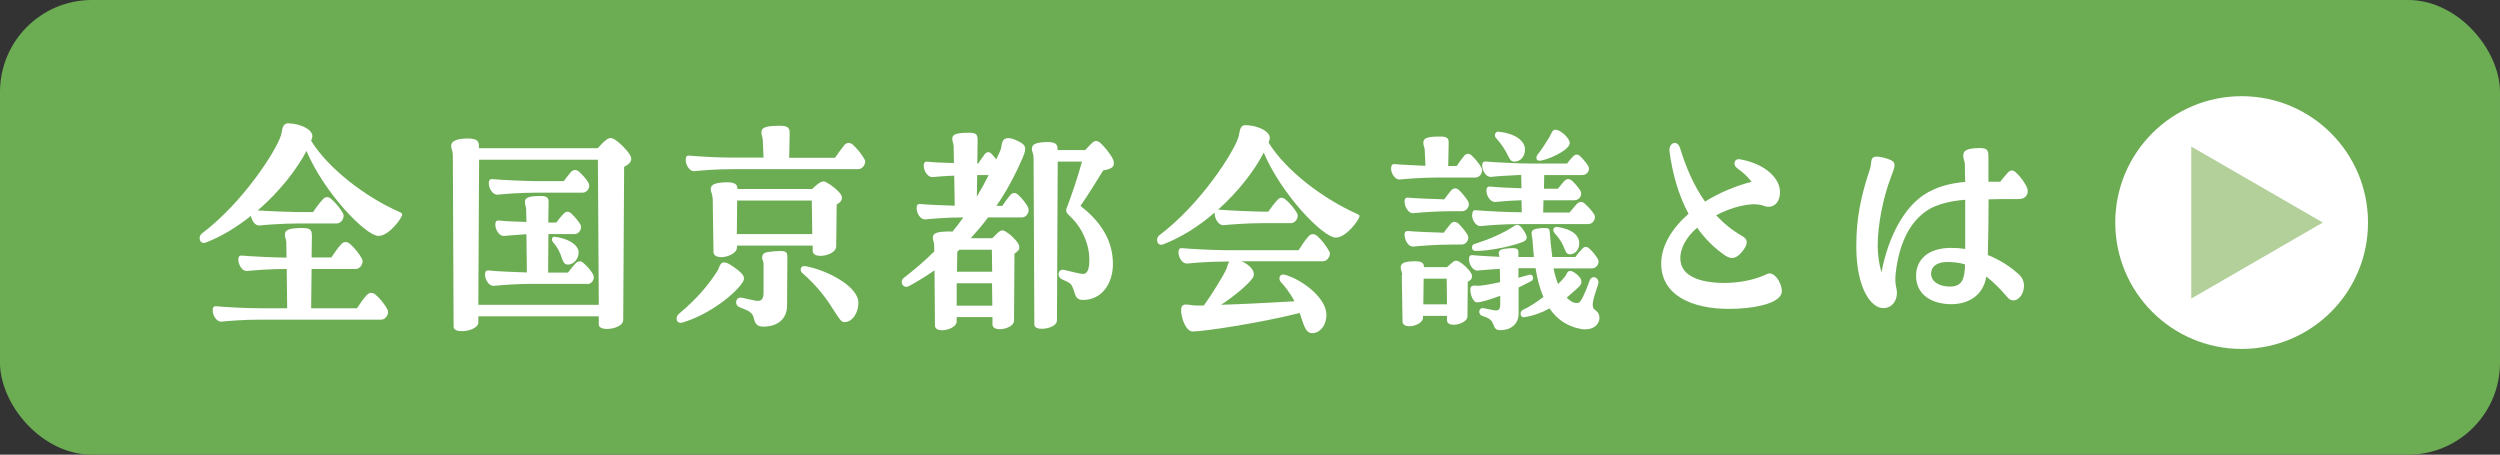
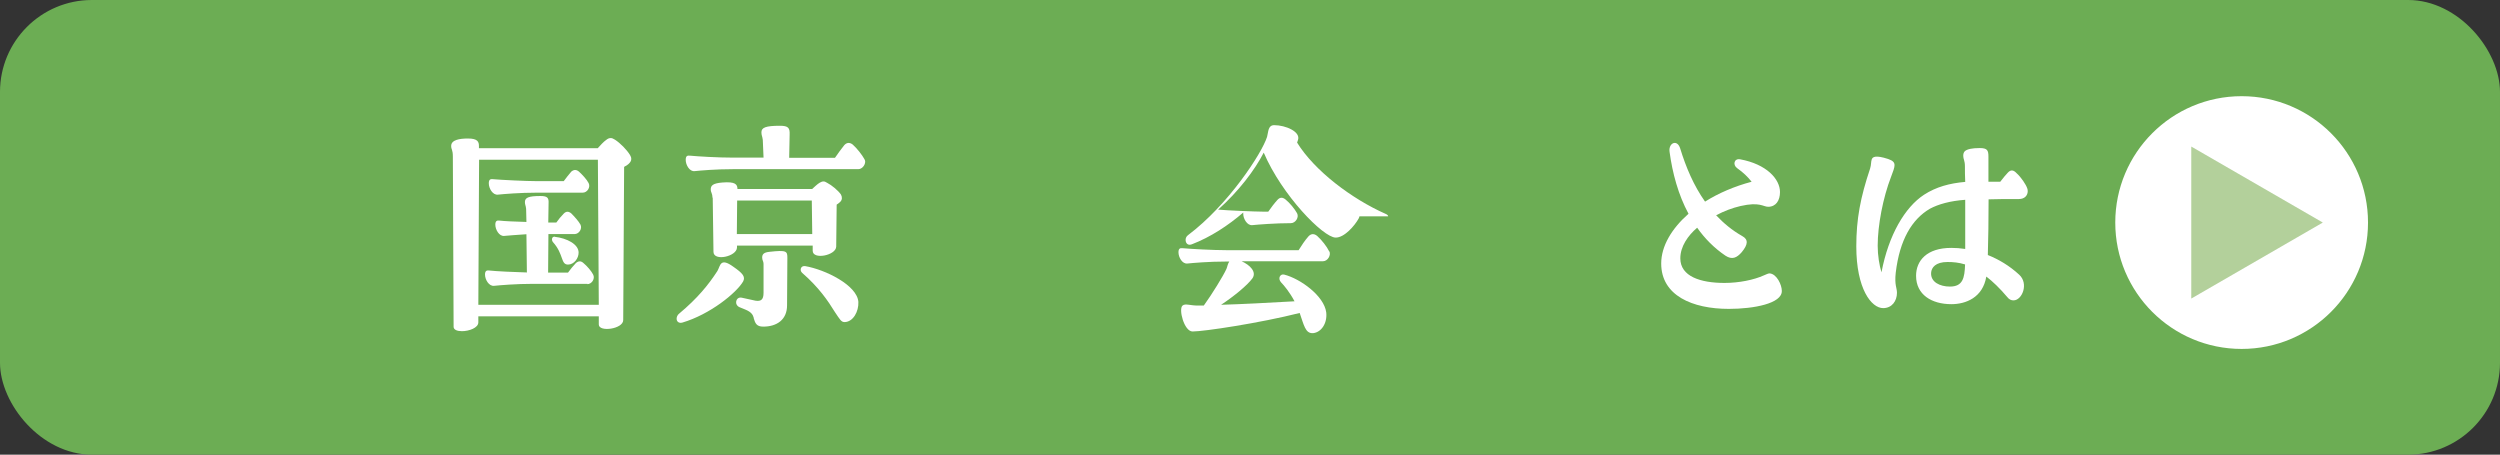
<svg xmlns="http://www.w3.org/2000/svg" id="_レイヤー_2" data-name="レイヤー 2" viewBox="0 0 164.79 29.97">
  <rect x="0" y="0" width="164.79" height="29.97" fill="#333333" stroke="none" />
  <defs>
    <style>
      .cls-1 {
        fill: #6cad54;
      }

      .cls-2 {
        fill: #fff;
      }

      .cls-3 {
        fill: #b3d09b;
      }
    </style>
  </defs>
  <g id="_要素" data-name="要素">
    <g>
      <rect class="cls-1" width="164.79" height="29.97" rx="6.06" ry="6.06" />
      <g>
-         <path class="cls-2" d="M26.51,14.15s-.02.09-.05.14c-.27.49-.96,1.28-1.53,1.26-.81-.02-3.52-2.77-4.73-5.6-.63,1.21-1.77,2.68-3.21,3.92.69.05,2.27.11,2.68.11h.97c.17-.27.41-.59.63-.83.16-.18.34-.22.56-.04.28.23.61.65.78.95.14.27-.11.67-.41.67h-2.54c-1,0-2.16.09-2.54.13-.3.04-.53-.32-.58-.63-.91.72-1.91,1.35-2.96,1.75-.27.11-.42-.07-.42-.29,0-.11.05-.23.16-.31,2.66-2,4.87-5.4,5.21-6.48.09-.31.05-.77.47-.77.75,0,1.75.43,1.57.97l-.06.18c1.14,1.84,3.58,3.71,5.84,4.7.12.05.16.11.16.16ZM25.54,20.4c.14.27-.11.67-.41.67h-7.98c-1.13,0-2.16.09-2.54.13h-.03c-.33,0-.56-.43-.56-.74,0-.25.11-.29.27-.27.52.05,1.88.13,2.87.13h1.77l-.03-2.59h-.06c-1.05,0-2.16.09-2.54.13-.34.04-.59-.42-.59-.74,0-.25.11-.29.27-.27.52.05,2.21.13,2.86.13h.05l-.02-1.03c-.02-.25-.09-.29-.09-.49,0-.31.27-.43,1.17-.43.53,0,.61.14.61.54l-.02,1.4h1.3c.19-.29.42-.61.64-.86.16-.18.36-.22.58-.04.3.25.63.67.8.99.14.27-.11.67-.41.67h-2.91l-.03,2.59h3.02c.19-.29.42-.63.64-.86.16-.18.36-.22.58-.04.3.25.63.67.8.99Z" />
        <path class="cls-2" d="M41.61,10.48c0,.11-.05.2-.14.29-.06.07-.17.14-.33.23l-.06,10.1c0,.59-1.61.81-1.61.29v-.54h-7.94v.4c0,.36-.61.58-1.08.58-.31,0-.55-.09-.55-.29l-.05-11.22c0-.47-.11-.45-.11-.7,0-.4.55-.49,1.11-.49.64,0,.72.22.72.5v.14h7.83c.16-.18.39-.43.55-.54.11-.09.2-.13.31-.13.08,0,.17.04.28.11.34.22.77.65.99,1.01.05.09.08.16.08.25ZM31.58,10.53l-.05,9.56h7.94l-.06-9.56h-7.83ZM38.73,18.71h-3.62c-1.1,0-2.16.09-2.54.13-.34.04-.6-.41-.6-.74,0-.25.11-.29.27-.27.44.05,1.69.11,2.49.13l-.03-2.52c-.66.04-1.21.09-1.46.11-.34.04-.59-.42-.59-.74,0-.25.11-.29.27-.27.31.04,1.08.07,1.78.09l-.02-.86c-.02-.23-.08-.27-.08-.45,0-.29.23-.4,1.03-.4.47,0,.55.13.53.49l-.02,1.26h.53c.14-.2.31-.41.49-.59.16-.16.31-.16.49-.02.2.2.49.52.61.74.14.27-.09.63-.39.63h-1.72l-.02,2.54h1.31c.16-.22.33-.43.52-.63.16-.14.33-.16.5,0,.22.18.52.52.64.76.14.27-.09.63-.39.63ZM32.22,12.08c0-.25.11-.29.27-.27.52.05,2.22.13,2.87.13h1.8c.16-.22.33-.43.5-.63.17-.14.33-.14.5,0,.22.2.52.52.64.76.14.27-.09.63-.39.63h-3.05c-1.08,0-2.16.09-2.54.13-.34.04-.6-.41-.6-.74ZM36.57,15.61c.8.09,1.57.49,1.57,1.04,0,.38-.3.79-.7.79-.49,0-.27-.68-.99-1.48-.11-.13-.09-.38.13-.36Z" />
        <path class="cls-2" d="M44.6,21.01c0-.11.05-.25.17-.34,1.21-1.01,1.94-1.91,2.52-2.81.2-.34.17-.92,1.06-.27.59.41.81.65.63.97-.45.76-2.18,2.16-3.99,2.7-.25.07-.39-.07-.39-.25ZM45.2,10.53c0-.25.11-.29.27-.27.52.05,1.83.13,2.86.13h2l-.05-1.17c-.03-.25-.09-.29-.09-.5,0-.31.28-.43,1.22-.43.55,0,.66.14.64.58l-.03,1.53h3.02c.19-.27.41-.59.61-.83.16-.18.36-.2.56-.04.28.25.61.67.77.96.03.05.05.11.05.16,0,.25-.22.5-.45.5h-8.25c-1.16,0-2.16.09-2.54.13-.34.04-.59-.41-.59-.74ZM46.96,13.02c0-.29-.11-.32-.11-.54,0-.25.14-.4.77-.45.86-.07.99.13.99.43h4.92c.16-.14.34-.32.49-.41.19-.11.31-.13.5,0,.31.16.72.5.91.77.09.16.09.34-.03.47-.05.05-.14.13-.25.2l-.03,2.77c-.02.58-1.55.88-1.55.27v-.34h-4.99v.13c-.02.59-1.53.92-1.55.29l-.05-3.58ZM49.69,20.97c-.06-.23-.17-.4-.55-.56l-.39-.16c-.38-.16-.25-.7.13-.63l.92.2c.34.05.53-.04.53-.52v-1.91c0-.16-.09-.23-.09-.41,0-.2.08-.34.47-.38,1.16-.13,1.19-.04,1.19.41l-.02,3.12c0,.94-.67,1.4-1.57,1.4-.44,0-.53-.22-.63-.56ZM53.54,15.43l-.03-2.21h-4.92l-.02,2.21h4.96ZM55.04,20.58c-.47-.76-1.05-1.62-2.16-2.59-.19-.16-.11-.49.19-.45,1.33.23,3.43,1.26,3.51,2.36.03.63-.34,1.3-.88,1.33-.25.02-.34-.18-.66-.65Z" />
-         <path class="cls-2" d="M67.76,13.68c.14.27-.09.65-.39.65h-2.24c-.36.49-.75.94-1.14,1.37h1.42c.16-.14.31-.32.45-.43.16-.11.27-.11.44,0,.28.16.66.52.83.81.09.16.08.34-.03.45-.05.05-.12.13-.23.18l-.03,4.43c0,.54-1.41.81-1.42.25v-.49h-2.36v.31c-.02.32-.55.56-.96.56-.25,0-.47-.09-.47-.31l-.03-3.64c-.55.38-1.1.72-1.67,1.03-.3.16-.49-.05-.49-.27,0-.09.05-.2.12-.25.7-.54,1.38-1.12,2.02-1.75v-.36c0-.31-.09-.32-.09-.54,0-.23.12-.38.74-.41.25-.02.42-.02.55,0,.25-.29.49-.61.72-.94-1.05,0-2.11.09-2.49.13-.34.04-.59-.41-.59-.74,0-.25.11-.29.27-.27.39.04,1.46.09,2.24.11l-.03-1.98c-.64.02-1.17.07-1.41.09-.34.04-.6-.41-.6-.74,0-.25.11-.29.27-.27.3.04,1.05.07,1.72.09l-.02-1.13c-.02-.23-.09-.29-.09-.47,0-.29.25-.4,1.11-.4.49,0,.56.13.56.5l-.02,1.53h.06c.14-.22.28-.41.44-.63.14-.16.3-.16.45,0,.09.09.2.23.3.36.09-.2.19-.4.27-.59.09-.2.06-.41.14-.58.11-.25.39-.38,1.1,0,.41.22.52.38.25,1.01-.5,1.17-1.08,2.25-1.75,3.22h.39c.16-.25.34-.49.53-.72.16-.16.33-.18.52,0,.23.2.53.58.66.83ZM63.06,18.67v1.48h2.35l-.02-1.48h-2.33ZM65.38,16.46h-2.14l-.14.14-.02,1.31h2.32l-.02-1.46ZM64.41,11.54l-.02,1.42c.27-.45.53-.92.78-1.42h-.77ZM73.36,17.41c0,1.26-.72,2.36-1.97,2.36-.53,0-.5-.38-.66-.76-.11-.31-.19-.36-.75-.61-.34-.18-.23-.7.16-.61.5.11,1.06.27,1.25.27.28,0,.45-.32.41-1.1-.02-.74-.36-1.84-1.24-2.68-.22-.2-.36-.34-.23-.61.28-.74.72-2,.99-3.02h-1.6l-.05,10.48c0,.54-1.49.76-1.49.27l-.05-10.93c0-.41-.11-.41-.11-.65,0-.25.12-.4.78-.45.81-.05.91.14.91.47v.05h1.83c.16-.18.34-.38.47-.49.16-.14.28-.14.47-.02.3.25.7.74.89,1.13.03.09.05.16.05.23,0,.13-.03.22-.11.29-.09.07-.28.16-.59.2-.44.72-1.03,1.67-1.5,2.34,1.16.9,2.14,2.12,2.14,3.83Z" />
-         <path class="cls-2" d="M89.61,14.26s-.02.09-.05.14c-.27.49-.96,1.28-1.53,1.26-.81-.02-3.52-2.77-4.73-5.6-.59,1.15-1.66,2.56-3.01,3.76h.05c.52.05,2.43.13,2.87.13h.39c.19-.27.39-.54.6-.77.16-.18.34-.2.55-.02.27.22.59.61.75.9.14.27-.11.65-.41.65h-1.88c-1,0-2.16.09-2.54.13-.34.04-.6-.42-.6-.74v-.09c-1,.86-2.16,1.62-3.38,2.09-.27.11-.42-.07-.42-.29,0-.11.05-.23.16-.31,2.66-2,4.87-5.4,5.21-6.48.09-.31.05-.77.47-.77.75,0,1.75.43,1.57.97l-.06.18c1.14,1.85,3.6,3.71,5.84,4.7.12.05.16.11.16.16ZM87.62,16.55c.14.27-.11.67-.41.67h-5.37c.56.25,1,.7.72,1.12-.34.47-1.25,1.21-2.07,1.75,1.36-.04,3.1-.13,4.84-.23-.31-.59-.7-1.06-.88-1.24-.25-.27-.06-.59.2-.52,1.06.27,2.63,1.4,2.77,2.49.08.7-.31,1.31-.86,1.37h-.06c-.45,0-.55-.52-.83-1.33-2.65.67-6.33,1.22-7.06,1.22-.56,0-.94-1.49-.66-1.71.19-.16.52.02,1.1,0h.3c.55-.76,1.28-1.95,1.49-2.41.06-.13.08-.34.19-.49h-.22c-1.1,0-2.16.09-2.54.13-.34.04-.59-.41-.59-.74,0-.25.11-.29.27-.27.52.05,2.04.13,2.86.13h4.79c.19-.31.42-.65.64-.9.16-.18.36-.22.58-.04.3.27.63.68.8,1.03Z" />
-         <path class="cls-2" d="M91.7,11.09c0-.25.11-.29.27-.27.34.04,1.25.07,1.99.11l-.05-1.06c-.03-.23-.09-.27-.09-.47,0-.29.25-.4,1.11-.4.5,0,.58.13.56.5l-.03,1.44h.56c.16-.23.33-.47.5-.68.16-.16.33-.16.5,0,.22.2.5.56.63.79.14.29-.09.65-.39.65h-2.43c-1.05,0-2.16.09-2.54.13-.34.04-.6-.41-.6-.74ZM92.42,18.13c0-.27-.09-.29-.09-.49,0-.23.12-.38.7-.41.72-.05.83.11.83.38h1.52c.14-.13.3-.27.42-.36.12-.09.23-.09.39,0,.25.14.63.49.78.76.09.14.08.32-.02.42-.05.05-.12.11-.2.14l-.02,2.29c-.02.52-1.35.79-1.35.25v-.29h-1.58v.13c-.02.52-1.33.81-1.35.25l-.05-3.06ZM92.58,13.3c0-.25.11-.29.27-.27.39.04,1.6.09,2.35.11.14-.2.3-.4.47-.61.16-.14.33-.16.5,0,.2.18.49.54.61.76.14.27-.09.63-.39.63h-.67c-1.03,0-2.16.09-2.54.13-.34.04-.59-.41-.59-.74ZM92.58,15.5c0-.25.11-.29.27-.27.39.04,1.57.09,2.32.11.13-.2.3-.4.47-.61.16-.14.31-.14.49,0,.2.2.49.54.61.76.14.23-.06.63-.39.63h-.63c-1.03,0-2.16.09-2.54.13-.34.04-.59-.41-.59-.74ZM95.38,20.06l-.02-1.69h-1.52l-.02,1.69h1.55ZM98.43,21.39c-.06-.2-.16-.34-.45-.47l-.3-.11c-.28-.11-.2-.54.09-.5l.7.14c.3.05.42-.02.42-.41v-.54c-.69.25-1.28.43-1.53.43-.33,0-.55-.85-.39-1.03.13-.14.33-.04.6-.07.44-.05.88-.14,1.31-.23l-.02-.88c-.66.04-1.19.09-1.44.11-.34.04-.59-.41-.59-.74,0-.25.11-.29.27-.27.33.04,1.05.07,1.74.11l-.05-.22c0-.16.08-.27.39-.31.88-.11.91-.02.91.31v.23h1.02c-.05-.4-.06-.77-.09-1.08-.03-.43-.28-.74.44-.81.72-.09.69.07.7.31.03.4.08.99.16,1.58h1.52c.14-.2.3-.38.47-.56.14-.14.3-.14.45,0,.19.16.45.49.56.68.16.27-.08.63-.38.63h-2.54c.08.4.19.74.3,1.03.22-.2.39-.4.5-.54.09-.13.14-.63.8-.04.31.29.31.52.08.76-.22.2-.49.45-.81.72.27.27.53.4.77.34.17-.04.42-.58.75-1.48.16-.41.69-.16.55.27-.33.99-.5,1.48-.19,1.69.22.14.28.34.28.52-.02.47-.47.86-1.24.72-.94-.18-1.6-.68-2.05-1.35-.5.27-1.06.49-1.69.58-.22.04-.33-.36-.06-.49.41-.18.89-.5,1.35-.85-.27-.61-.42-1.26-.52-1.89h-1.13v.63c.23-.07.49-.13.72-.2.25-.07.33.31.14.41-.27.14-.55.29-.85.43v1.69c.02.74-.55,1.12-1.17,1.12-.31,0-.39-.07-.5-.4ZM97.21,16.08c.97-.31,1.86-.7,2.5-1.12.2-.13.36-.29.66.14.38.52.31.7.05.83-.58.25-2.19.63-3.19.61-.22,0-.31-.38-.02-.47ZM97.05,14.13c0-.25.11-.29.27-.27.52.05,2.08.13,2.86.13h.13l-.02-.79c-.77.02-1.42.09-1.71.11-.34.04-.6-.41-.6-.74,0-.25.11-.29.27-.27.36.04,1.28.09,2.04.11l-.02-.88c-.88.04-1.66.09-1.97.13-.34.04-.6-.41-.6-.74,0-.25.11-.29.27-.27.52.05,2.21.13,2.87.13h2.46c.09-.14.25-.32.42-.5.13-.11.27-.13.42,0,.19.18.39.41.53.63.2.29-.06.63-.36.63h-2.52l-.02.9h.92c.14-.18.3-.36.45-.54.16-.13.3-.13.47,0,.19.18.45.47.56.67.17.29-.08.63-.38.63h-2.05l-.02.81h1.74c.16-.2.33-.4.5-.59.16-.14.31-.16.5,0,.2.18.5.5.63.72.14.27-.09.63-.39.63h-4.54c-1.11,0-2.16.09-2.54.13-.34.04-.59-.41-.59-.74ZM98.62,9.11c-.16-.16-.08-.45.16-.43,1.02.11,1.69.54,1.74,1.12.03.5-.31.88-.72.85-.42-.02-.25-.5-1.17-1.53ZM101.34,10.21c.3-.38.58-.83.8-1.19.16-.31.2-.47.39-.47.03,0,.06,0,.11.02.28.05.88.59.83.9-.09.5-1.67,1.17-2.04,1.12-.17-.02-.2-.23-.09-.38ZM102.47,15.36c-.14-.14-.11-.45.2-.4.88.14,1.35.47,1.42.97.06.43-.22.86-.64.83-.39-.04-.2-.59-.99-1.4Z" />
+         <path class="cls-2" d="M89.61,14.26s-.02.09-.05.14c-.27.49-.96,1.28-1.53,1.26-.81-.02-3.52-2.77-4.73-5.6-.59,1.15-1.66,2.56-3.01,3.76h.05c.52.05,2.43.13,2.87.13h.39c.19-.27.39-.54.6-.77.16-.18.34-.2.55-.02.27.22.59.61.75.9.14.27-.11.65-.41.65c-1,0-2.16.09-2.54.13-.34.04-.6-.42-.6-.74v-.09c-1,.86-2.16,1.62-3.38,2.09-.27.11-.42-.07-.42-.29,0-.11.05-.23.16-.31,2.66-2,4.87-5.4,5.21-6.48.09-.31.05-.77.47-.77.75,0,1.75.43,1.57.97l-.06.18c1.14,1.85,3.6,3.71,5.84,4.7.12.05.16.11.16.16ZM87.62,16.55c.14.27-.11.67-.41.67h-5.37c.56.25,1,.7.72,1.12-.34.47-1.25,1.21-2.07,1.75,1.36-.04,3.1-.13,4.84-.23-.31-.59-.7-1.06-.88-1.24-.25-.27-.06-.59.2-.52,1.06.27,2.63,1.4,2.77,2.49.08.7-.31,1.31-.86,1.37h-.06c-.45,0-.55-.52-.83-1.33-2.65.67-6.33,1.22-7.06,1.22-.56,0-.94-1.49-.66-1.71.19-.16.52.02,1.1,0h.3c.55-.76,1.28-1.95,1.49-2.41.06-.13.08-.34.19-.49h-.22c-1.1,0-2.16.09-2.54.13-.34.04-.59-.41-.59-.74,0-.25.11-.29.27-.27.52.05,2.04.13,2.86.13h4.79c.19-.31.42-.65.64-.9.16-.18.36-.22.58-.04.3.27.63.68.8,1.03Z" />
        <path class="cls-2" d="M117.45,19.19c0,.81-1.82,1.17-3.49,1.17-2.41,0-4.46-.88-4.46-2.99,0-1.15.69-2.3,1.8-3.28-.67-1.24-1.06-2.67-1.25-4.09-.05-.34.14-.58.34-.58.14,0,.28.11.36.36.38,1.24.89,2.45,1.64,3.51.89-.56,1.94-1.01,3.07-1.31-.25-.32-.55-.61-.96-.9-.3-.22-.19-.65.2-.58,1.74.32,2.63,1.3,2.63,2.16,0,.56-.27.97-.78.97-.33,0-.55-.34-1.82-.05-.55.13-1.06.32-1.61.61.49.52,1.05.99,1.72,1.37.42.23.38.56-.03,1.06-.33.38-.64.52-1.08.23-.74-.5-1.36-1.13-1.86-1.84-.61.52-1.11,1.24-1.11,2.02,0,1.19,1.33,1.62,2.91,1.62.96,0,1.94-.2,2.6-.5.17-.07.28-.13.38-.13.47.04.8.76.8,1.15Z" />
        <path class="cls-2" d="M131.08,13.14c0,1.31-.02,2.68-.05,3.67.72.29,1.42.7,2.07,1.3.64.59.19,1.69-.38,1.69-.14,0-.28-.05-.41-.22-.5-.59-.96-1.03-1.38-1.35-.23,1.39-1.36,1.82-2.3,1.82-1.31,0-2.33-.63-2.33-1.87,0-.99.7-1.84,2.32-1.84.3,0,.6.02.92.07v-3.24c-.99.07-1.77.29-2.33.59-1.19.7-1.99,2.05-2.25,4.21-.09.83.08.99.08,1.33,0,.54-.33,1.01-.91,1.01-.77,0-1.77-1.26-1.77-4.07,0-1.8.27-3.22.91-5.13.08-.25.05-.45.11-.61.06-.16.25-.29,1.08-.02.31.11.42.22.42.41,0,.16-.09.41-.23.77-.53,1.37-.88,3.19-.88,4.54,0,.63.11,1.3.25,1.75.47-2.47,1.55-4.29,2.8-5.11.8-.52,1.69-.76,2.72-.85-.02-.4-.02-.74-.02-1.03,0-.38-.11-.47-.11-.68,0-.13.02-.23.11-.32.16-.13.47-.2.97-.2s.58.14.58.56v1.66h.78c.19-.25.34-.43.49-.59.2-.22.38-.2.6.04.28.25.61.74.69.99.02.05.03.11.03.18,0,.27-.19.52-.58.52-.78,0-1.49,0-2,.02ZM129.53,17.43c-.42-.13-.8-.16-1.16-.16-.78,0-1.06.36-1.08.72-.03.61.59.9,1.24.9.85,0,.97-.56,1-1.46Z" />
      </g>
      <g>
        <circle class="cls-2" cx="147.76" cy="14.67" r="8.33" />
        <polygon class="cls-3" points="153.11 14.67 144.44 9.66 144.44 19.68 153.11 14.67" />
      </g>
    </g>
  </g>
</svg>